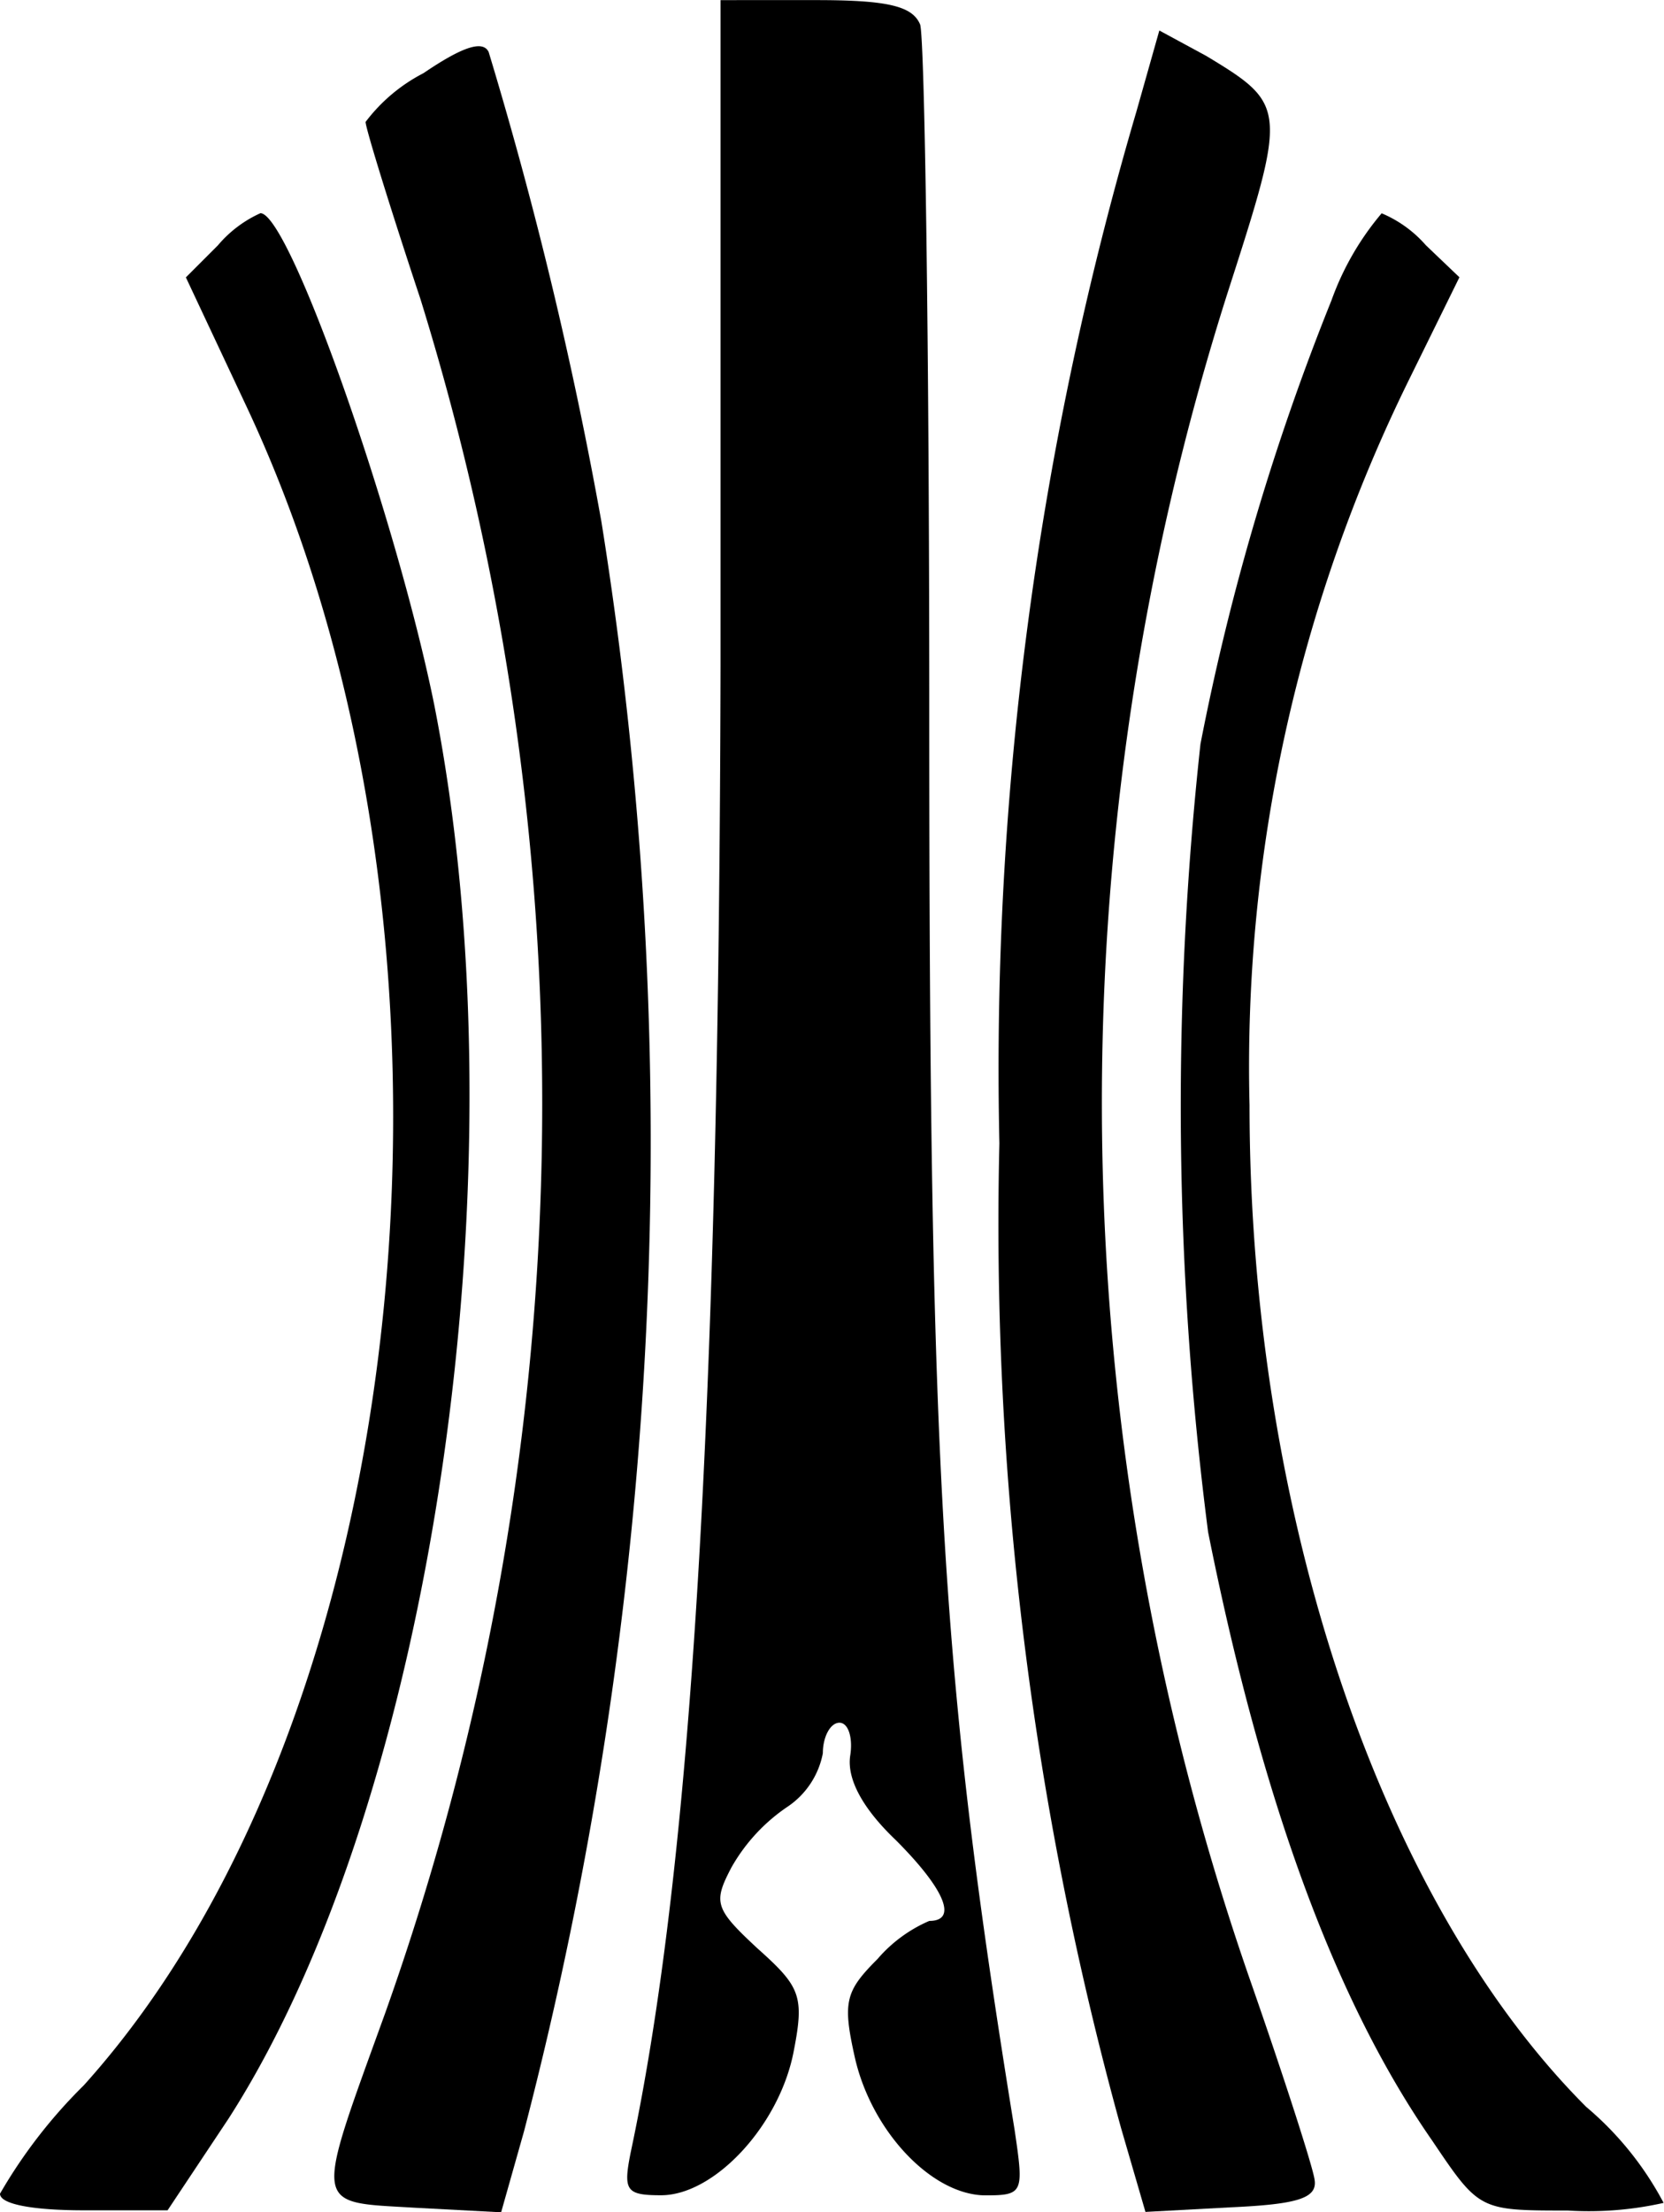
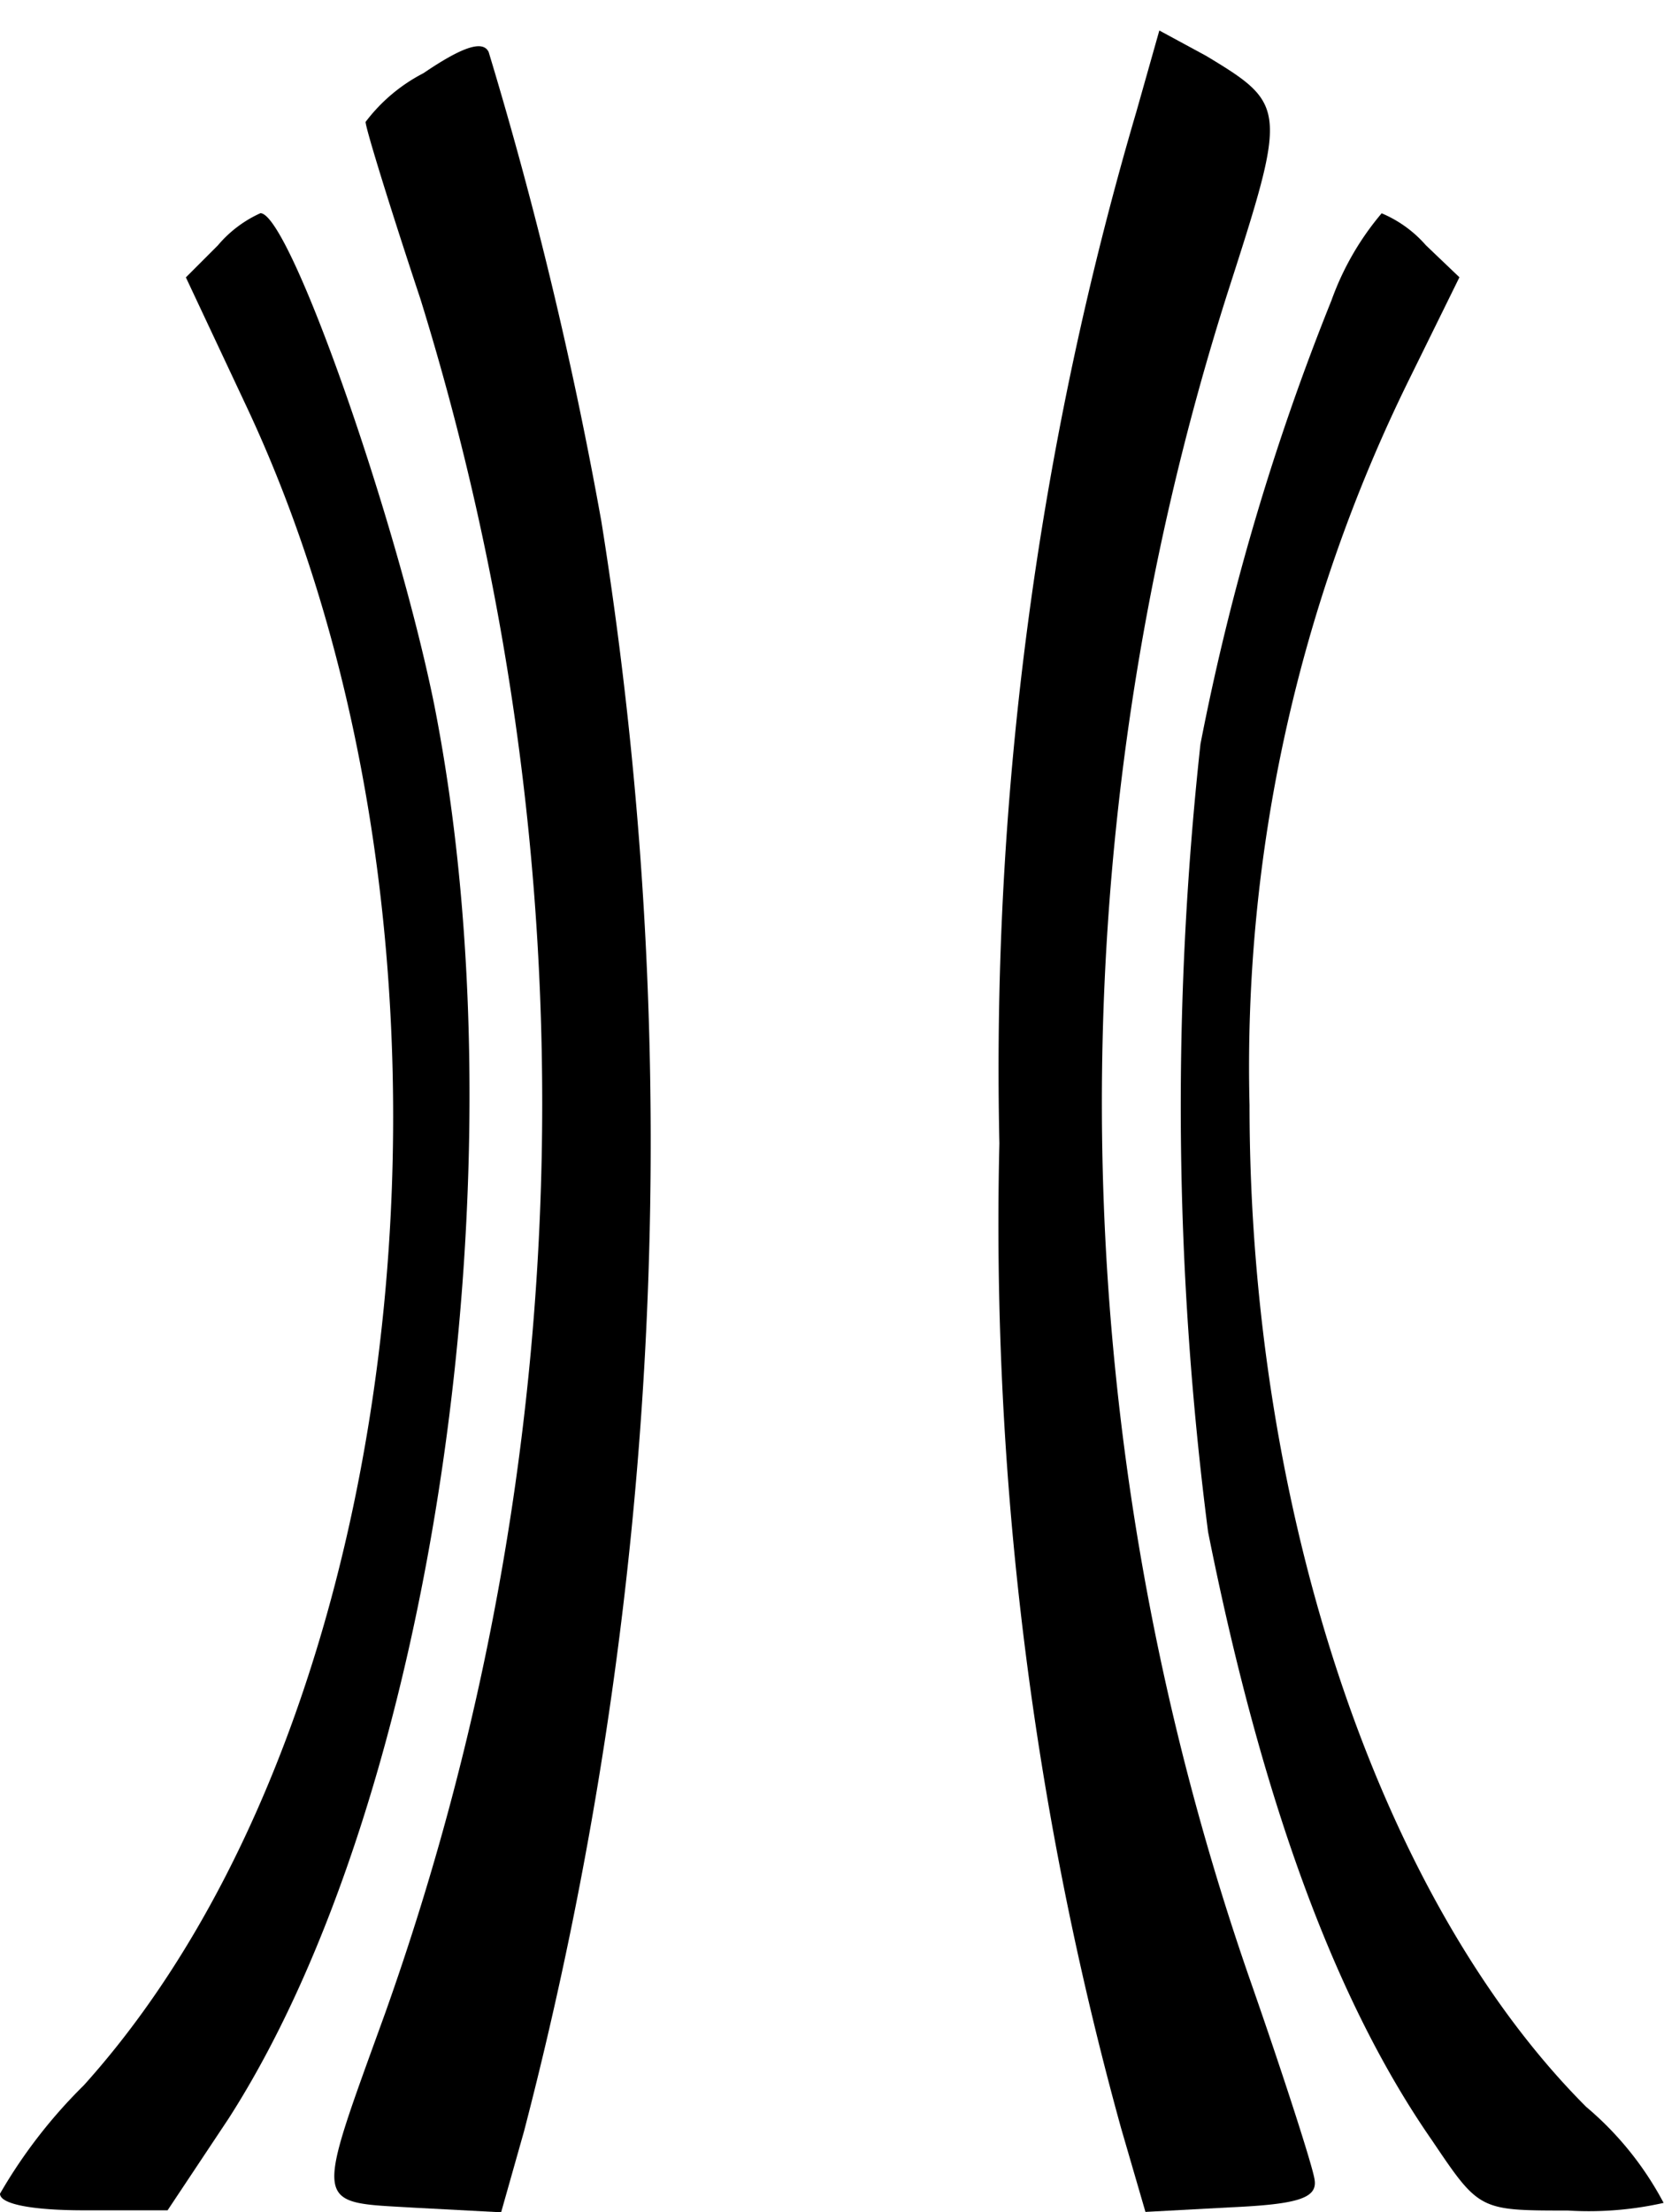
<svg xmlns="http://www.w3.org/2000/svg" width="30.087" height="39.968" viewBox="0 0 30.087 39.968">
  <g id="icon_libertadores" transform="translate(-19 149)">
-     <path id="Path_4" data-name="Path 4" d="M61.862-136.963c-.028,13.414-.523,21.678-1.625,26.857-.138.689-.083.771.551.771.964,0,2.149-1.267,2.4-2.617.193-.992.11-1.157-.661-1.846-.771-.716-.8-.826-.468-1.46a3.259,3.259,0,0,1,1.019-1.1,1.5,1.5,0,0,0,.634-.964c0-.3.138-.551.3-.551s.248.275.193.606c-.055.413.22.937.826,1.515.881.881,1.129,1.46.606,1.46a2.575,2.575,0,0,0-.937.689c-.578.578-.634.771-.413,1.763.3,1.35,1.4,2.507,2.369,2.507.689,0,.689-.055.523-1.184-1.322-8.153-1.543-11.762-1.543-25.727,0-6.528-.083-12.065-.165-12.313-.138-.331-.578-.441-1.873-.441H61.862Z" transform="translate(-29.834)" />
    <path id="Path_5" data-name="Path 5" d="M42.56-145.484a3.082,3.082,0,0,0-1.047.881c0,.11.441,1.543.992,3.2a49.028,49.028,0,0,1-.634,30.961c-1.295,3.581-1.322,3.416.523,3.526l1.57.083.413-1.46a70.9,70.9,0,0,0,1.4-29.088,74.9,74.9,0,0,0-2.038-8.484C43.634-146.09,43.249-145.952,42.56-145.484Z" transform="translate(-15.903 -2.194)" />
    <path id="Path_6" data-name="Path 6" d="M87.079-145.54A61.252,61.252,0,0,0,84.6-126.892,61.266,61.266,0,0,0,86.8-109.1l.441,1.515,1.543-.083c1.212-.055,1.57-.165,1.515-.5-.028-.22-.551-1.846-1.157-3.581a48.233,48.233,0,0,1-.413-30.52c1.074-3.333,1.074-3.388-.386-4.27L87.492-147Z" transform="translate(-47.53 -1.449)" />
    <path id="Path_7" data-name="Path 7" d="M22.939-134.422l-.578.578,1.1,2.341c4.49,9.558,3.113,23.606-2.947,30.327A9.224,9.224,0,0,0,19-99.219c0,.193.606.3,1.515.3H22.03l1.1-1.653c3.719-5.784,5.371-17.216,3.719-25.562-.689-3.388-2.617-8.87-3.14-8.87A2.174,2.174,0,0,0,22.939-134.422Z" transform="translate(0 -10.144)" />
    <path id="Path_8" data-name="Path 8" d="M99.223-133.43a43.875,43.875,0,0,0-2.369,8.016,60.193,60.193,0,0,0,.138,14.241c.964,4.82,2.286,8.456,4.049,10.991.854,1.267.854,1.267,2.452,1.267a6.17,6.17,0,0,0,1.735-.138,5.819,5.819,0,0,0-1.4-1.735c-3.719-3.719-6.087-10.743-6.087-18.1A28.091,28.091,0,0,1,100.627-132l.909-1.846-.606-.578a2.184,2.184,0,0,0-.8-.578A5.076,5.076,0,0,0,99.223-133.43Z" transform="translate(-56.148 -10.144)" />
  </g>
</svg>